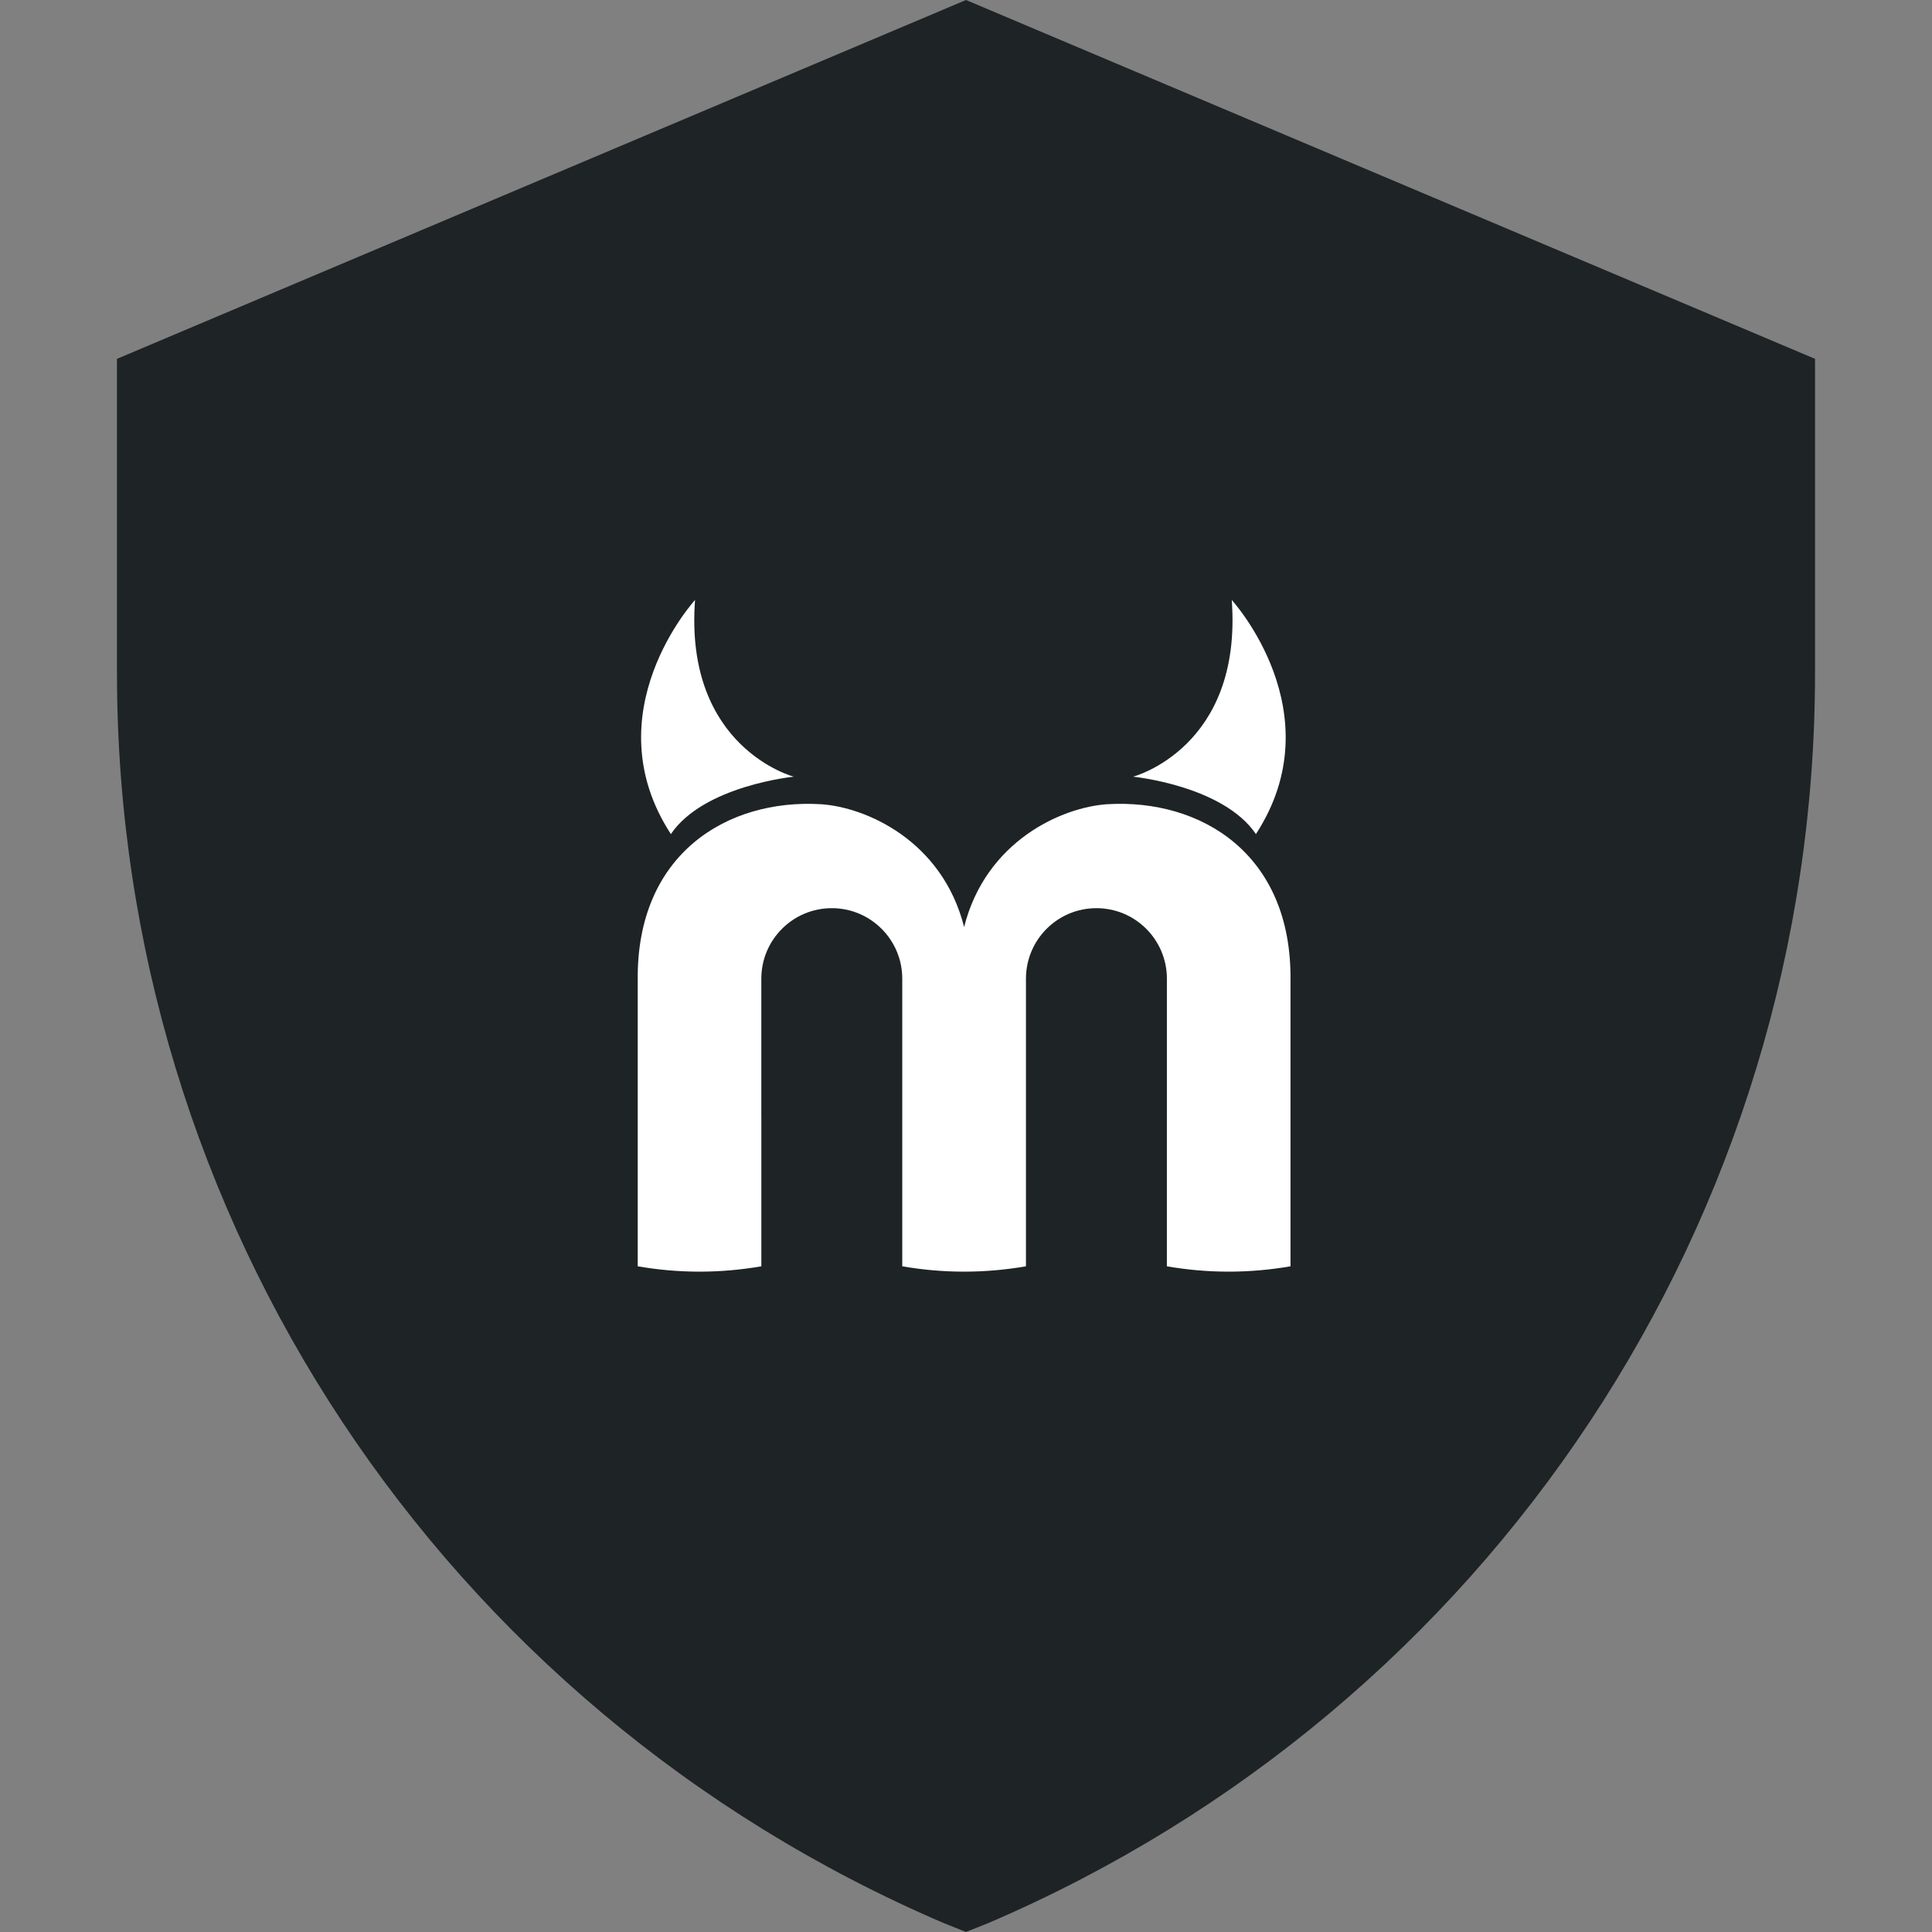
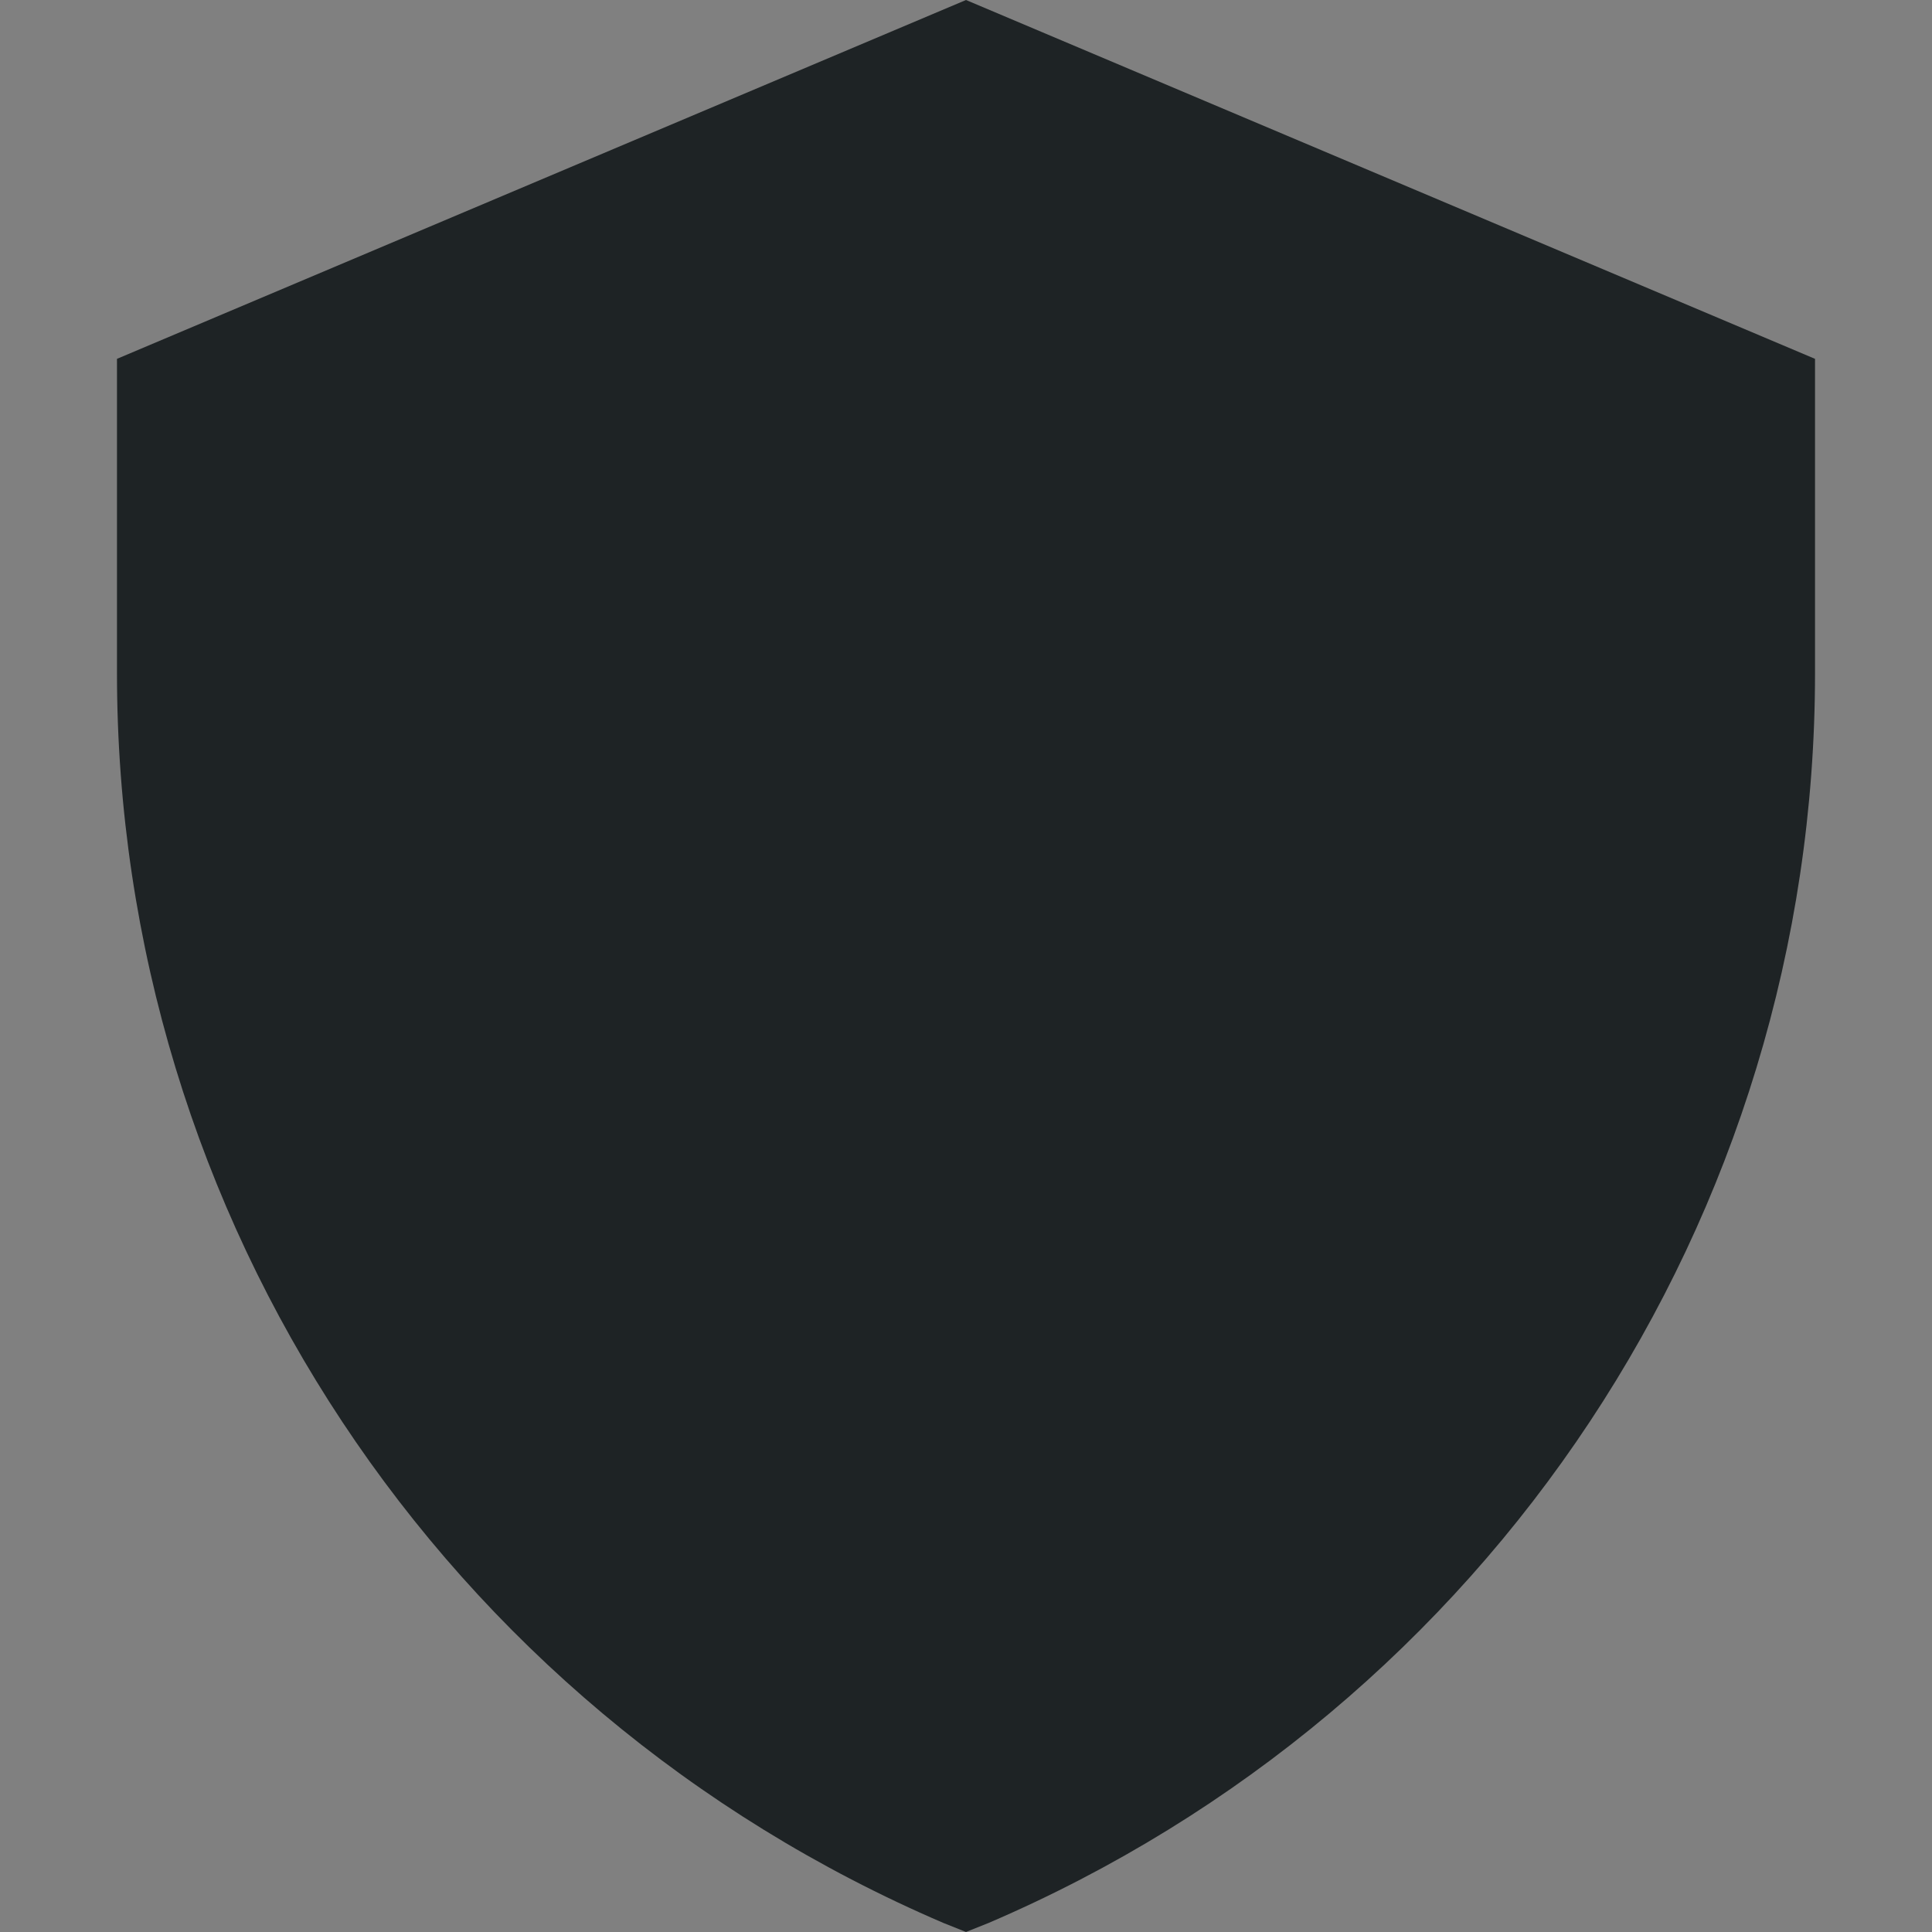
<svg xmlns="http://www.w3.org/2000/svg" width="512" height="512" viewBox="0 0 512 512" fill="none">
  <rect x="0" y="0" width="512" height="512" fill="#808080" stroke="none" />
  <path d="M256 0L31 95.098V178.398C31 322.699 117.102 452.598 250 509.598L256 512L262 509.598C394.898 452.598 481 322.699 481 178.398V95.098L256 0ZM256 377C256 257 256 257 256 257C256 323.301 256 257 256 377Z" fill="#1E2325" />
-   <path d="M293.541 213.119C281.574 213.859 261.216 222.761 255.464 245.803L255.496 245.653C249.697 222.721 229.401 213.857 217.457 213.119C192.725 211.687 168.631 226.26 169.004 259.791V335.584C174.552 336.541 179.993 337 185.385 337C190.77 337 196.222 336.541 201.766 335.584V295.936C201.764 295.89 201.758 295.846 201.758 295.8V259.366C201.758 249.044 210.121 240.676 220.436 240.676C230.748 240.676 239.109 249.044 239.109 259.366V335.584C244.653 336.541 250.11 337 255.494 337H255.504C260.891 337 266.345 336.541 271.889 335.584V259.366C271.889 249.044 280.25 240.676 290.564 240.676C300.879 240.676 309.24 249.044 309.24 259.366V295.8C309.24 295.846 309.234 295.89 309.234 295.936V335.584C314.778 336.541 320.228 337 325.613 337C331.007 337 336.446 336.541 341.996 335.584V259.791C342.367 226.26 318.273 211.687 293.541 213.119ZM332.835 221.043C353.758 188.857 326.428 159 326.428 159C329.329 198.221 300.273 205.83 300.273 205.83C300.273 205.83 324.102 208.172 332.835 221.043ZM210.362 205.83C210.362 205.83 181.284 198.221 184.193 159C184.193 159 156.86 188.857 177.786 221.043C186.518 208.172 210.362 205.83 210.362 205.83Z" fill="white" />
</svg>